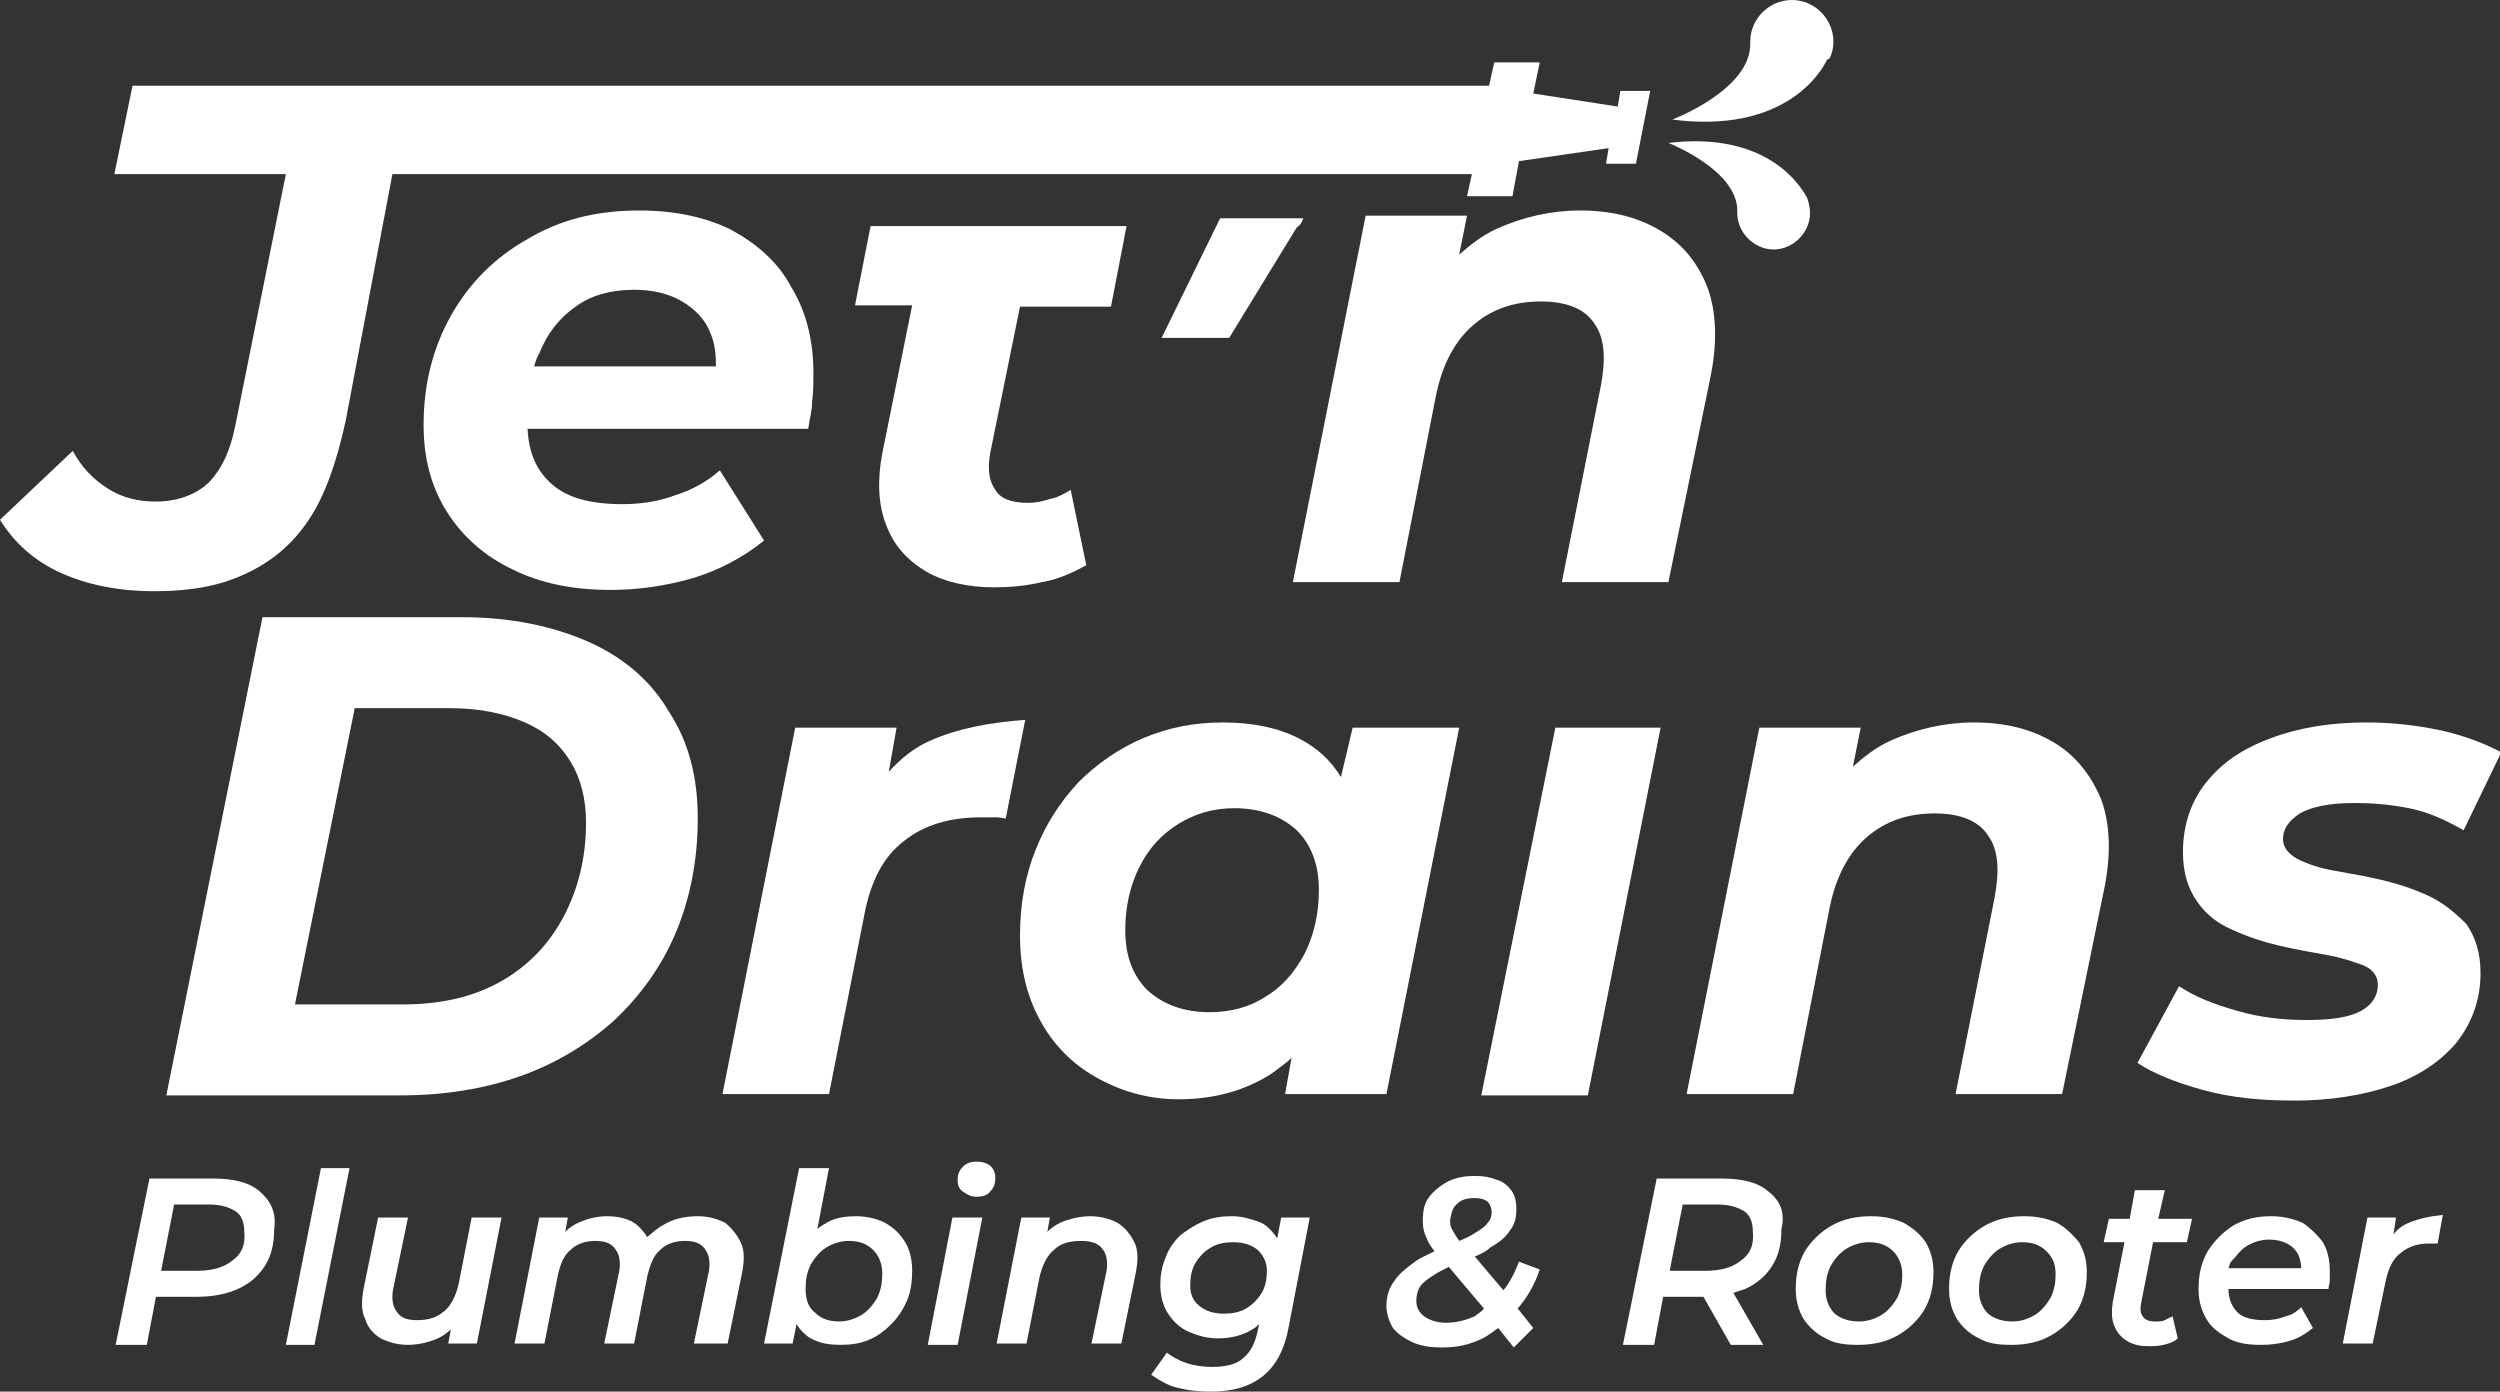
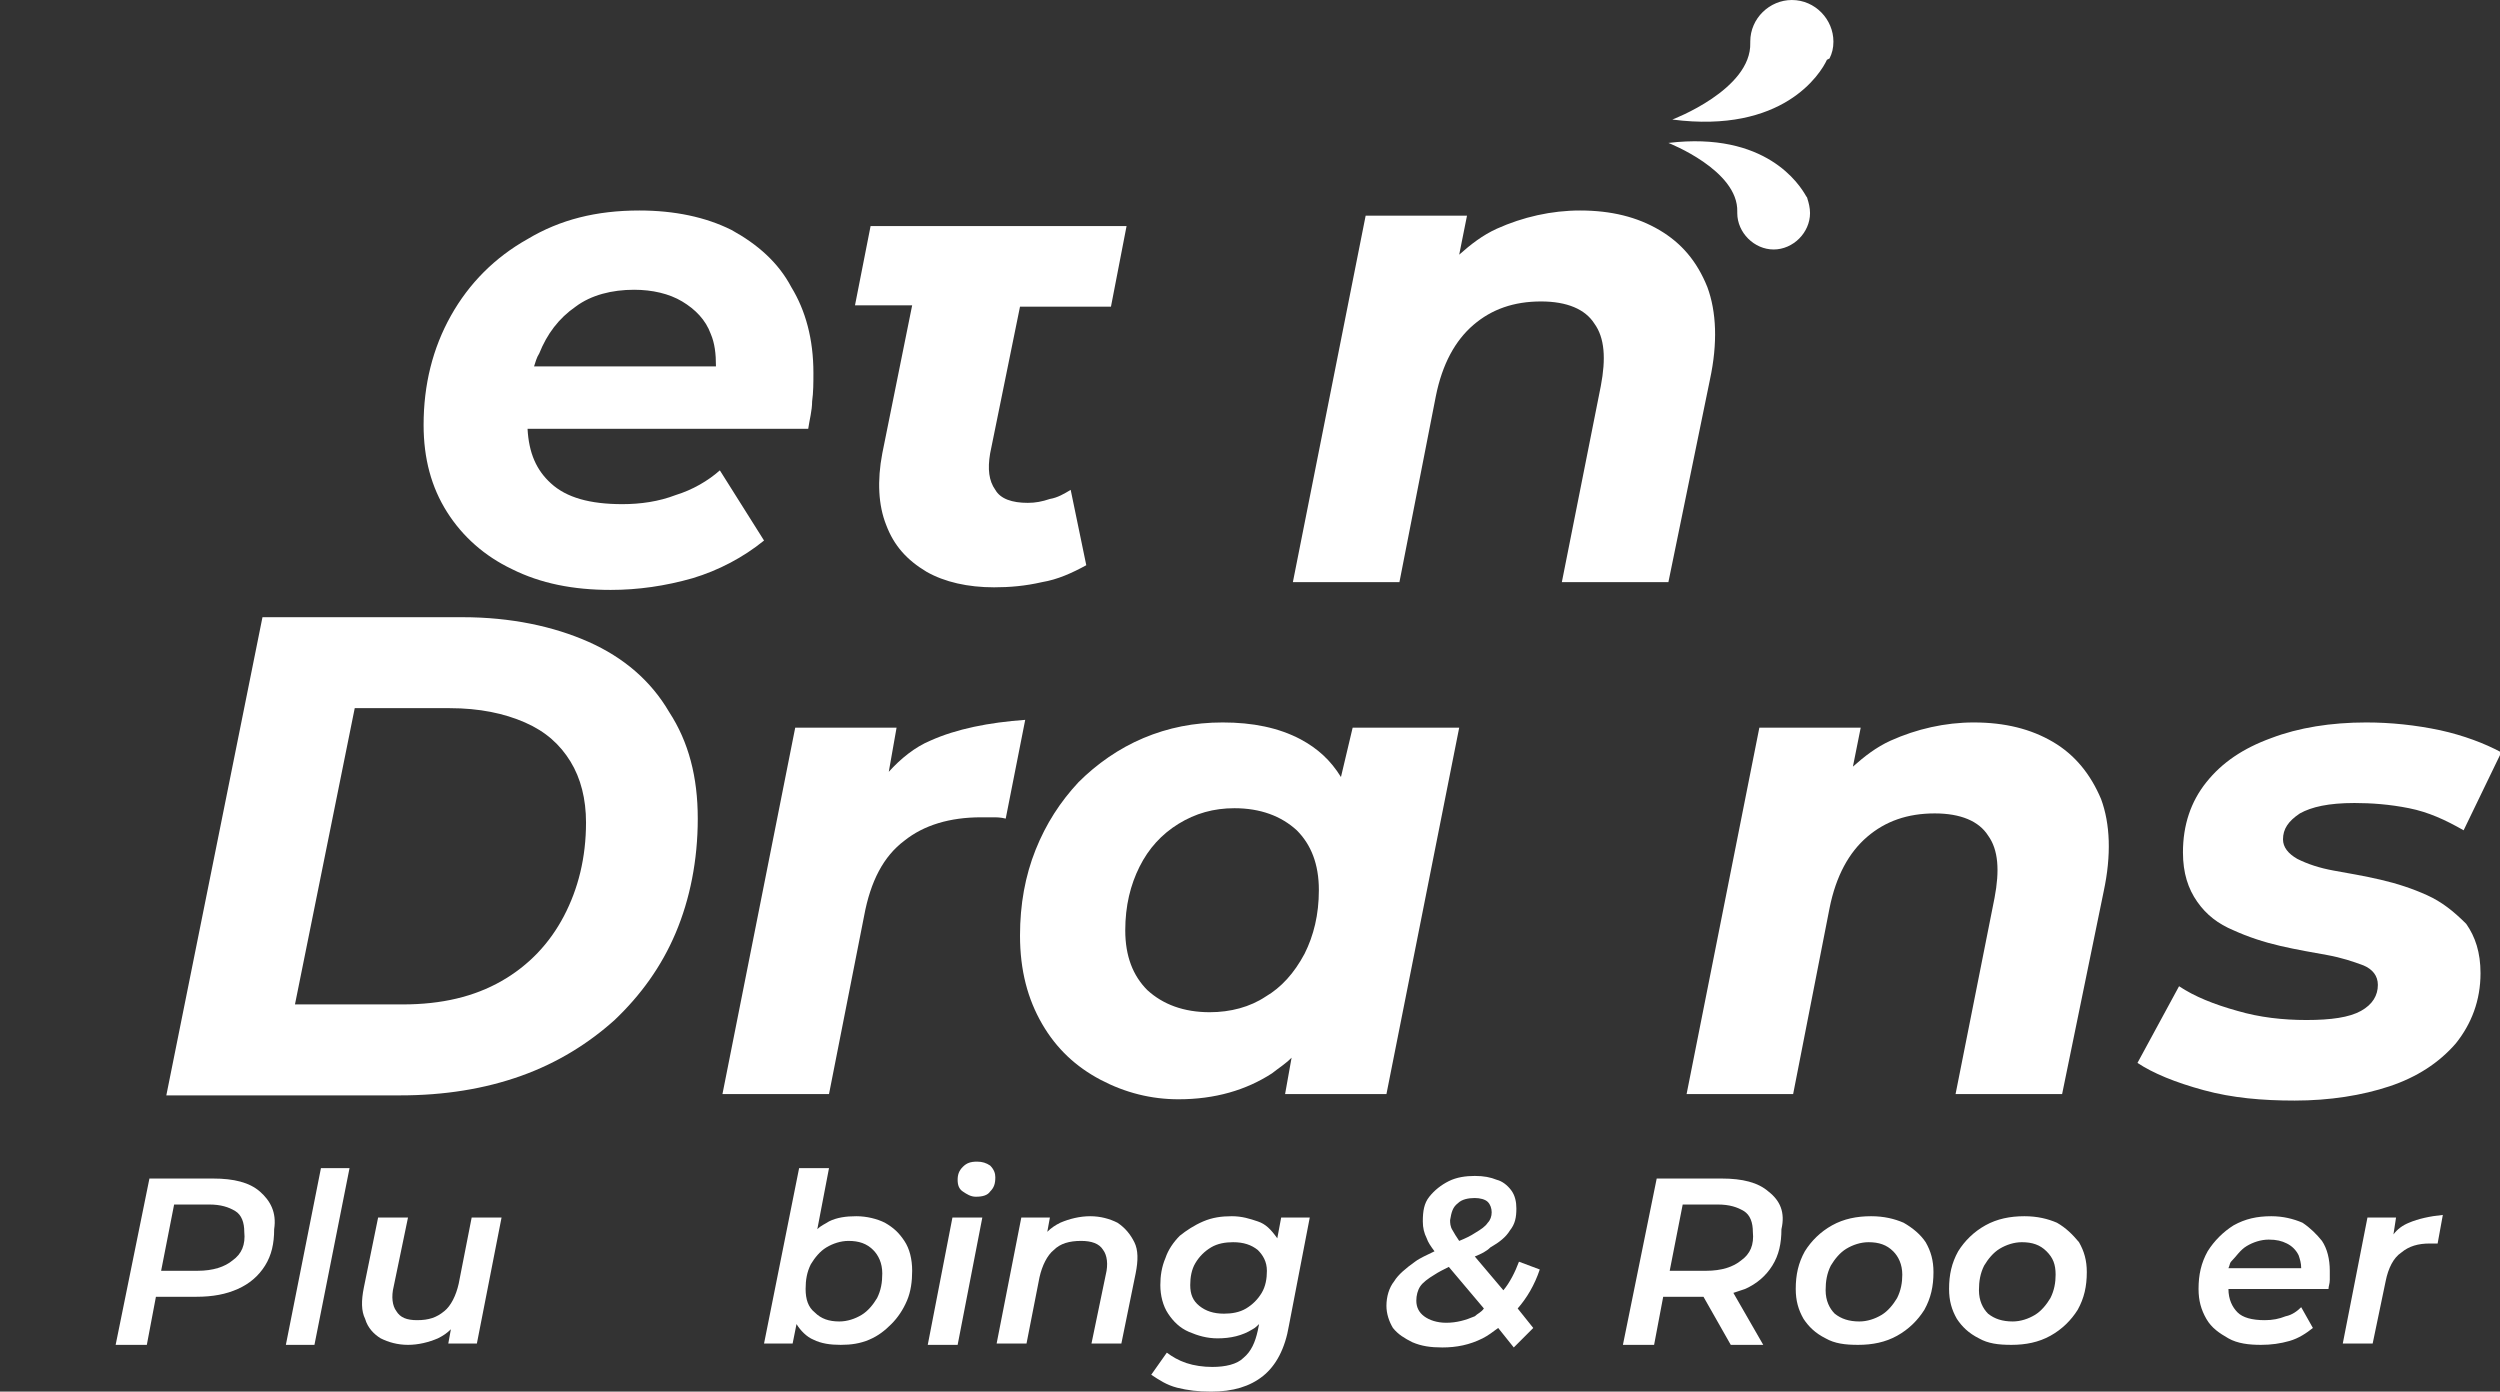
<svg xmlns="http://www.w3.org/2000/svg" id="Layer_1" x="0px" y="0px" viewBox="0 0 192.4 107.1" style="enable-background:new 0 0 192.4 107.1;" xml:space="preserve">
  <rect x="0" y="0" width="192.4" height="107.1" fill="#333333" stroke="none" />
  <style type="text/css">	.st0{fill:#FFFFFF;}</style>
  <g>
    <g id="_x33__00000151535265689137773540000009699951079378272670_">
      <path class="st0" d="M20,91.7c-0.8-0.7-2-1-3.6-1h-4.9l-2.6,12.8h2.4l0.7-3.7h3.1c1.3,0,2.3-0.2,3.2-0.6c0.9-0.4,1.6-1,2.1-1.8   s0.7-1.7,0.7-2.8C21.3,93.3,20.8,92.4,20,91.7z M17.9,97c-0.6,0.5-1.5,0.8-2.7,0.8h-2.8l1-5.1h2.7c0.9,0,1.5,0.2,2,0.5   s0.7,0.9,0.7,1.6C18.9,95.8,18.6,96.5,17.9,97z" />
      <polygon class="st0" points="22,103.5 24.2,103.5 26.9,89.9 24.7,89.9   " />
      <path class="st0" d="M35.3,98.8c-0.2,0.9-0.6,1.7-1.1,2.1c-0.6,0.5-1.2,0.7-2.1,0.7c-0.8,0-1.3-0.2-1.6-0.7   c-0.3-0.4-0.4-1.1-0.2-1.9l1.1-5.3h-2.3L28,99.1c-0.2,1-0.2,1.8,0.1,2.4c0.2,0.7,0.7,1.2,1.2,1.5c0.6,0.3,1.3,0.5,2.1,0.5   c0.8,0,1.6-0.2,2.3-0.5c0.4-0.2,0.7-0.4,1-0.7l-0.2,1.1h2.2l1.9-9.7h-2.3L35.3,98.8z" />
-       <path class="st0" d="M55.8,94.1c-0.6-0.3-1.3-0.5-2.1-0.5c-1,0-1.9,0.2-2.7,0.7c-0.4,0.2-0.8,0.6-1.2,0.9   c-0.1-0.1-0.1-0.2-0.2-0.3c-0.3-0.4-0.7-0.8-1.2-1s-1-0.3-1.7-0.3c-0.8,0-1.5,0.2-2.2,0.5c-0.4,0.2-0.7,0.4-1,0.7l0.2-1.1h-2.2   l-1.9,9.7h2.3l1-5.1c0.2-1,0.5-1.7,1-2.1c0.5-0.5,1.2-0.7,1.9-0.7c0.8,0,1.3,0.2,1.6,0.7c0.3,0.4,0.4,1.1,0.2,1.9l-1.1,5.3h2.3   l1-5.1c0.2-0.9,0.5-1.7,1-2.1c0.5-0.5,1.2-0.7,1.9-0.7c0.8,0,1.3,0.2,1.6,0.7c0.3,0.4,0.4,1.1,0.2,1.9l-1.1,5.3H56l1.1-5.4   c0.2-1,0.2-1.8-0.1-2.4S56.3,94.5,55.8,94.1z" />
      <path class="st0" d="M68.1,94.1c-0.6-0.3-1.4-0.5-2.2-0.5c-0.8,0-1.5,0.1-2.1,0.4c-0.3,0.2-0.6,0.3-0.9,0.6l0.9-4.7h-2.3   l-2.7,13.5H61l0.3-1.5c0.3,0.5,0.8,1,1.3,1.2c0.6,0.3,1.3,0.4,2.1,0.4c0.8,0,1.5-0.1,2.2-0.4s1.2-0.7,1.7-1.2s0.9-1.1,1.2-1.8   c0.3-0.7,0.4-1.5,0.4-2.3c0-0.9-0.2-1.7-0.6-2.3S68.8,94.5,68.1,94.1z M67.5,99.9c-0.3,0.5-0.7,1-1.2,1.3s-1.1,0.5-1.7,0.5   c-0.8,0-1.4-0.2-1.9-0.7c-0.5-0.4-0.7-1-0.7-1.8c0-0.7,0.1-1.3,0.4-1.9c0.3-0.5,0.7-1,1.2-1.3s1.1-0.5,1.7-0.5   c0.8,0,1.4,0.2,1.9,0.7c0.4,0.4,0.7,1,0.7,1.8C67.9,98.7,67.8,99.3,67.5,99.9z" />
      <polygon class="st0" points="71.4,103.5 73.7,103.5 75.6,93.7 73.3,93.7   " />
      <path class="st0" d="M75.2,89.4c-0.5,0-0.8,0.1-1.1,0.4c-0.3,0.3-0.4,0.6-0.4,1s0.1,0.7,0.4,0.9s0.6,0.4,1,0.4   c0.5,0,0.9-0.1,1.1-0.4c0.3-0.3,0.4-0.6,0.4-1.1c0-0.3-0.1-0.6-0.4-0.9C75.9,89.5,75.6,89.4,75.2,89.4z" />
      <path class="st0" d="M86,94.1c-0.6-0.3-1.3-0.5-2.1-0.5c-0.8,0-1.6,0.2-2.3,0.5c-0.4,0.2-0.7,0.4-1,0.7l0.2-1.1h-2.2l-1.9,9.7H79   l1-5.1c0.2-0.9,0.6-1.7,1.1-2.1c0.5-0.5,1.2-0.7,2.1-0.7c0.8,0,1.4,0.2,1.7,0.7c0.3,0.4,0.4,1.1,0.2,1.9l-1.1,5.3h2.3l1.1-5.4   c0.2-1,0.2-1.8-0.1-2.4S86.6,94.5,86,94.1z" />
      <path class="st0" d="M98.3,95.3C98.3,95.3,98.3,95.2,98.3,95.3c-0.5-0.7-0.9-1.1-1.5-1.3s-1.2-0.4-2-0.4s-1.5,0.1-2.2,0.4   s-1.3,0.7-1.8,1.1c-0.5,0.5-0.9,1.1-1.1,1.7c-0.3,0.7-0.4,1.4-0.4,2.1c0,0.8,0.2,1.6,0.6,2.2s0.9,1.1,1.6,1.4s1.4,0.5,2.2,0.5   c1,0,1.9-0.2,2.7-0.7c0.2-0.1,0.4-0.3,0.5-0.4l-0.1,0.5c-0.2,0.9-0.5,1.6-1.1,2.1c-0.5,0.5-1.4,0.7-2.4,0.7c-0.7,0-1.4-0.1-2-0.3   c-0.6-0.2-1.1-0.5-1.5-0.8l-1.2,1.7c0.6,0.4,1.2,0.8,2,1s1.6,0.3,2.6,0.3c1.7,0,3-0.4,4-1.2c1-0.8,1.7-2.1,2-3.9l1.6-8.3h-2.2   L98.3,95.3z M95.9,100.7c-0.5,0.3-1.1,0.4-1.7,0.4c-0.8,0-1.4-0.2-1.9-0.6s-0.7-0.9-0.7-1.6c0-0.6,0.1-1.2,0.4-1.7   s0.7-0.9,1.2-1.2c0.5-0.3,1.1-0.4,1.7-0.4c0.8,0,1.4,0.2,1.9,0.6c0.4,0.4,0.7,0.9,0.7,1.6c0,0.6-0.1,1.2-0.4,1.7   C96.8,100,96.4,100.4,95.9,100.7z" />
      <path class="st0" d="M116.9,97.1c-0.3,0.8-0.7,1.6-1.2,2.2l-2.2-2.6c0.5-0.2,0.9-0.4,1.2-0.7c0.7-0.4,1.2-0.8,1.5-1.3   c0.4-0.5,0.5-1,0.5-1.7c0-0.5-0.1-1-0.4-1.4s-0.7-0.7-1.1-0.8c-0.5-0.2-1-0.3-1.7-0.3s-1.4,0.1-2,0.4s-1.1,0.7-1.5,1.2   s-0.5,1.1-0.5,1.9c0,0.5,0.1,0.9,0.3,1.3c0.1,0.3,0.3,0.6,0.6,1c-0.6,0.3-1.1,0.5-1.5,0.8c-0.7,0.5-1.3,1-1.6,1.5   c-0.4,0.5-0.6,1.2-0.6,1.9c0,0.6,0.2,1.2,0.5,1.7c0.4,0.5,0.9,0.8,1.5,1.1c0.7,0.3,1.4,0.4,2.3,0.4c1.1,0,2.1-0.2,3.1-0.7   c0.4-0.2,0.8-0.5,1.2-0.8l1.2,1.5l1.5-1.5l-1.2-1.5c0.7-0.8,1.3-1.8,1.7-3L116.9,97.1z M112.2,92.6c0.3-0.3,0.8-0.4,1.3-0.4   c0.4,0,0.8,0.1,1,0.3c0.2,0.2,0.3,0.5,0.3,0.8s-0.1,0.6-0.3,0.8c-0.2,0.3-0.5,0.5-1,0.8c-0.3,0.2-0.7,0.4-1.2,0.6   c-0.2-0.3-0.4-0.6-0.5-0.8c-0.2-0.3-0.2-0.6-0.2-0.8C111.7,93.3,111.8,92.9,112.2,92.6z M113.5,101.3c-0.7,0.3-1.4,0.5-2.2,0.5   c-0.7,0-1.3-0.2-1.7-0.5c-0.4-0.3-0.6-0.7-0.6-1.2c0-0.4,0.1-0.8,0.3-1.1c0.2-0.3,0.6-0.6,1.1-0.9c0.3-0.2,0.7-0.4,1.1-0.6   l2.7,3.2C114,101,113.7,101.1,113.5,101.3z" />
      <path class="st0" d="M136.1,91.7c-0.8-0.7-2-1-3.6-1h-5l-2.6,12.8h2.4l0.7-3.7h3.1l0,0l2.1,3.7h2.5l-2.3-4   c0.3-0.1,0.6-0.2,0.9-0.3c0.9-0.4,1.6-1,2.1-1.8s0.7-1.7,0.7-2.8C137.4,93.3,137,92.4,136.1,91.7z M134,97   c-0.6,0.5-1.5,0.8-2.7,0.8h-2.8l1-5.1h2.7c0.9,0,1.5,0.2,2,0.5s0.7,0.9,0.7,1.6C135,95.8,134.7,96.5,134,97z" />
      <path class="st0" d="M146.5,94.1c-0.7-0.3-1.5-0.5-2.5-0.5c-1.1,0-2.1,0.2-3,0.7s-1.6,1.2-2.1,2c-0.5,0.9-0.7,1.8-0.7,2.9   c0,0.9,0.2,1.6,0.6,2.3c0.4,0.6,0.9,1.1,1.7,1.5c0.7,0.4,1.5,0.5,2.5,0.5c1.1,0,2.1-0.2,3-0.7s1.6-1.2,2.1-2   c0.5-0.9,0.7-1.8,0.7-2.9c0-0.9-0.2-1.6-0.6-2.3C147.8,95,147.2,94.5,146.5,94.1z M146,99.9c-0.3,0.5-0.7,1-1.2,1.3   s-1.1,0.5-1.7,0.5c-0.8,0-1.4-0.2-1.9-0.6c-0.4-0.4-0.7-1-0.7-1.8c0-0.7,0.1-1.3,0.4-1.9c0.3-0.5,0.7-1,1.2-1.3s1.1-0.5,1.7-0.5   c0.8,0,1.4,0.2,1.9,0.7c0.4,0.4,0.7,1,0.7,1.8C146.4,98.7,146.3,99.3,146,99.9z" />
      <path class="st0" d="M158.3,94.1c-0.7-0.3-1.5-0.5-2.5-0.5c-1.1,0-2.1,0.2-3,0.7s-1.6,1.2-2.1,2c-0.5,0.9-0.7,1.8-0.7,2.9   c0,0.9,0.2,1.6,0.6,2.3c0.4,0.6,0.9,1.1,1.7,1.5c0.7,0.4,1.5,0.5,2.5,0.5c1.1,0,2.1-0.2,3-0.7s1.6-1.2,2.1-2   c0.5-0.9,0.7-1.8,0.7-2.9c0-0.9-0.2-1.6-0.6-2.3C159.5,95,159,94.5,158.3,94.1z M157.8,99.9c-0.3,0.5-0.7,1-1.2,1.3   s-1.1,0.5-1.7,0.5c-0.8,0-1.4-0.2-1.9-0.6c-0.4-0.4-0.7-1-0.7-1.8c0-0.7,0.1-1.3,0.4-1.9c0.3-0.5,0.7-1,1.2-1.3s1.1-0.5,1.7-0.5   c0.8,0,1.4,0.2,1.9,0.7s0.7,1,0.7,1.8C158.2,98.7,158.1,99.3,157.8,99.9z" />
-       <path class="st0" d="M166.6,91.6h-2.3l-0.4,2.2h-1.6l-0.4,1.8h1.6l-0.9,4.6c-0.1,0.7-0.1,1.3,0.1,1.8c0.2,0.5,0.5,0.9,1,1.2   c0.5,0.3,1,0.4,1.6,0.4c0.4,0,0.8,0,1.2-0.1s0.8-0.2,1.1-0.5l-0.4-1.7c-0.2,0.1-0.4,0.2-0.6,0.3c-0.2,0.1-0.4,0.1-0.7,0.1   c-0.5,0-0.8-0.1-1-0.4s-0.2-0.6-0.1-1.1l0.9-4.6h2.6l0.4-1.8h-2.6L166.6,91.6z" />
      <path class="st0" d="M177.2,94.1c-0.7-0.3-1.5-0.5-2.4-0.5c-1.1,0-2,0.2-2.9,0.7c-0.8,0.5-1.5,1.2-2,2c-0.5,0.9-0.7,1.8-0.7,2.9   c0,0.9,0.2,1.6,0.6,2.3s1,1.1,1.7,1.5s1.6,0.5,2.5,0.5c0.8,0,1.5-0.1,2.2-0.3c0.7-0.2,1.3-0.6,1.8-1l-0.9-1.6   c-0.3,0.3-0.7,0.6-1.2,0.7c-0.5,0.2-1,0.3-1.6,0.3c-1,0-1.7-0.2-2.1-0.6c-0.4-0.4-0.7-1-0.7-1.8h7.7c0-0.2,0.1-0.4,0.1-0.7   c0-0.2,0-0.5,0-0.7c0-0.9-0.2-1.7-0.6-2.3C178.3,95,177.8,94.5,177.2,94.1z M172.9,95.9c0.5-0.3,1.1-0.5,1.7-0.5   c0.6,0,1,0.1,1.4,0.3c0.4,0.2,0.7,0.5,0.9,0.9c0.1,0.3,0.2,0.6,0.2,1h-5.6c0.1-0.2,0.1-0.4,0.2-0.5   C172.1,96.7,172.4,96.2,172.9,95.9z" />
      <path class="st0" d="M185.4,94.1c-0.5,0.2-0.9,0.5-1.2,0.9l0.2-1.3h-2.2l-1.9,9.7h2.3l1-4.8c0.2-1,0.6-1.8,1.2-2.2   c0.6-0.5,1.3-0.7,2.2-0.7c0.1,0,0.2,0,0.3,0s0.2,0,0.3,0l0.4-2.2C187,93.6,186.1,93.8,185.4,94.1z" />
    </g>
    <g id="_x32__00000047036513675848190890000005400840503106556304_">
      <path class="st0" d="M45.3,49.4c-2.7-1.2-6-1.9-9.7-1.9H20.2l-7.4,36.8h18c3.4,0,6.5-0.5,9.3-1.5s5.2-2.5,7.2-4.3   c2-1.9,3.6-4.1,4.7-6.7c1.1-2.6,1.7-5.6,1.7-8.8s-0.7-5.9-2.2-8.2C50.1,52.4,48,50.6,45.3,49.4z M43.4,70.5   c-1.1,2.1-2.7,3.8-4.8,5S34,77.3,31,77.3h-8.3l4.6-22.8h7.3c2.3,0,4.2,0.4,5.8,1.1c1.6,0.7,2.7,1.7,3.5,3s1.2,2.9,1.2,4.7   C45.1,66,44.5,68.4,43.4,70.5z" />
      <path class="st0" d="M71.6,57c-1.2,0.5-2.3,1.4-3.2,2.4L69,56h-7.8l-5.6,28.2h8.2l2.7-13.7c0.5-2.7,1.5-4.6,3.1-5.8   c1.5-1.2,3.5-1.8,5.9-1.8c0.3,0,0.6,0,0.9,0s0.6,0,1,0.1l1.5-7.6C76.1,55.6,73.6,56.1,71.6,57z" />
      <path class="st0" d="M103.2,59.8c-0.8-1.3-1.8-2.2-3.1-2.9c-1.7-0.9-3.7-1.3-6-1.3c-2.2,0-4.2,0.4-6.1,1.2s-3.6,2-5,3.4   c-1.4,1.5-2.5,3.2-3.3,5.2s-1.2,4.2-1.2,6.6c0,2.7,0.6,4.9,1.7,6.8s2.6,3.3,4.5,4.3s3.9,1.5,6,1.5c2.8,0,5.2-0.7,7.2-2   c0.5-0.4,1-0.7,1.5-1.2l-0.5,2.8h7.8l5.6-28.2h-8.2L103.2,59.8z M97.4,76.7c-1.2,0.8-2.7,1.2-4.3,1.2c-2,0-3.6-0.6-4.8-1.7   c-1.1-1.1-1.7-2.6-1.7-4.6c0-1.9,0.4-3.5,1.1-4.9s1.7-2.5,3-3.3s2.7-1.2,4.3-1.2c2,0,3.6,0.6,4.8,1.7c1.1,1.1,1.7,2.6,1.7,4.6   c0,1.9-0.4,3.5-1.1,4.9C99.6,74.9,98.6,76,97.4,76.7z" />
-       <polygon class="st0" points="114,84.3 122.2,84.3 127.8,56 119.7,56   " />
      <path class="st0" d="M158,57.1c-1.7-1-3.7-1.5-6.1-1.5c-2.2,0-4.4,0.5-6.4,1.4c-1.1,0.5-2,1.2-2.9,2l0.6-3h-7.8l-5.6,28.2h8.2   l2.8-14.3c0.5-2.5,1.5-4.3,2.9-5.5c1.4-1.2,3.1-1.8,5.2-1.8c2,0,3.4,0.6,4.1,1.7c0.8,1.1,0.9,2.7,0.5,4.8l-3,15.1h8.2l3.2-15.6   c0.6-2.8,0.5-5.2-0.2-7.1C160.9,59.6,159.7,58.1,158,57.1z" />
      <path class="st0" d="M186.8,68.9c-1.1-0.5-2.3-0.9-3.6-1.2c-1.3-0.3-2.5-0.5-3.6-0.7s-2-0.5-2.8-0.9c-0.7-0.4-1.1-0.9-1.1-1.5   c0-0.8,0.4-1.4,1.3-2c0.9-0.5,2.2-0.8,4.2-0.8c1.3,0,2.7,0.1,4.2,0.4c1.5,0.3,2.8,0.9,4.2,1.7l2.9-6c-1.3-0.7-2.9-1.3-4.7-1.7   c-1.9-0.4-3.8-0.6-5.7-0.6c-2.7,0-5.2,0.4-7.3,1.2c-2.2,0.8-3.8,1.9-5,3.4s-1.8,3.3-1.8,5.4c0,1.6,0.4,2.8,1.1,3.8   c0.7,1,1.6,1.7,2.8,2.2c1.1,0.5,2.3,0.9,3.6,1.2c1.3,0.3,2.5,0.5,3.6,0.7s2,0.5,2.8,0.8c0.7,0.3,1.1,0.8,1.1,1.5   c0,0.8-0.4,1.5-1.3,2c-0.9,0.5-2.3,0.7-4.2,0.7c-1.8,0-3.6-0.2-5.3-0.7c-1.8-0.5-3.3-1.1-4.5-1.9l-3.2,5.9   c1.2,0.8,2.9,1.5,5.1,2.1c2.2,0.6,4.5,0.8,7,0.8c2.7,0,5.2-0.4,7.3-1.1s3.8-1.8,5.1-3.3c1.2-1.5,1.9-3.3,1.9-5.4   c0-1.6-0.4-2.8-1.1-3.8C188.8,70.1,187.9,69.4,186.8,68.9z" />
    </g>
    <g id="_x31__00000119075790898588538680000013033387952771775397_">
      <path class="st0" d="M56.3,17.7c-2-1-4.4-1.5-7.1-1.5c-3.3,0-6.1,0.7-8.6,2.2c-2.5,1.4-4.5,3.4-5.9,5.9s-2.1,5.3-2.1,8.4   c0,2.6,0.6,4.8,1.8,6.7s2.9,3.4,5,4.4c2.2,1.1,4.7,1.6,7.6,1.6c2.1,0,4.2-0.3,6.3-0.9c2-0.6,3.9-1.6,5.5-2.9l-3.4-5.4   c-0.9,0.8-2.1,1.5-3.4,1.9c-1.3,0.5-2.7,0.7-4.1,0.7c-2.5,0-4.3-0.5-5.5-1.6c-1.1-1-1.7-2.3-1.8-4.2h21.6c0.1-0.7,0.3-1.4,0.3-2.1   c0.1-0.7,0.1-1.5,0.1-2.2c0-2.6-0.6-4.8-1.7-6.6C59.9,20.2,58.3,18.8,56.3,17.7z M44.3,23.6c1.2-0.9,2.8-1.3,4.5-1.3   c1.4,0,2.7,0.3,3.7,0.9s1.8,1.4,2.2,2.5c0.3,0.7,0.4,1.5,0.4,2.5h-14c0.1-0.3,0.2-0.7,0.4-1C42.1,25.7,43,24.5,44.3,23.6z" />
      <path class="st0" d="M65.8,23.5h4.4l-2.3,11.4c-0.4,2.1-0.3,4,0.3,5.5c0.6,1.6,1.6,2.7,3.1,3.6c1.4,0.8,3.2,1.2,5.2,1.2   c1.2,0,2.4-0.1,3.7-0.4c1.2-0.2,2.3-0.7,3.4-1.3l-1.2-5.8c-0.5,0.3-1,0.6-1.6,0.7c-0.6,0.2-1.1,0.3-1.7,0.3c-1.2,0-2.1-0.3-2.5-1   c-0.5-0.7-0.6-1.6-0.4-2.8l2.3-11.3h7l1.2-6.2H67L65.8,23.5z" />
-       <path class="st0" d="M100.3,16.8h-6.4L89.4,26h5.2l5.2-8.5C100.1,17.3,100.2,17.1,100.3,16.8z" />
      <path class="st0" d="M127.7,17.7c-1.7-1-3.7-1.5-6.1-1.5c-2.2,0-4.4,0.5-6.4,1.4c-1.1,0.5-2,1.2-2.9,2l0.6-3h-7.8l-5.6,28.2h8.2   l2.8-14.3c0.5-2.5,1.5-4.3,2.9-5.5s3.1-1.8,5.2-1.8c2,0,3.4,0.6,4.1,1.7c0.8,1.1,0.9,2.7,0.5,4.8l-3,15.1h8.2l3.2-15.6   c0.6-2.8,0.5-5.2-0.2-7.1C130.6,20.1,129.4,18.7,127.7,17.7z" />
-       <path class="st0" d="M113.3,13.3l-0.4,1.8h3.5l0.5-2.7l6.9-1l-0.2,1.2h2.3L127,7h-2.3l-0.2,1.2l-6.5-1l0.5-2.4H115l-0.4,1.8H31.5   H12.8h-2.6l-1.4,6.8h4h8.9H22l-3.9,19.4c-0.4,2-1.1,3.4-2.1,4.4c-1,0.9-2.4,1.4-4,1.4c-1.4,0-2.6-0.3-3.7-1s-2-1.6-2.7-2.9L0,40   c1.1,1.8,2.7,3.2,4.7,4.1c2,0.9,4.4,1.4,7.2,1.4c2.7,0,5-0.4,6.9-1.3c2-0.9,3.6-2.2,4.9-4.1c1.3-1.9,2.2-4.5,2.9-7.7l3.6-19h83.1   V13.3z" />
      <path class="st0" d="M140.8,4.5L140.8,4.5c0.2-0.4,0.3-0.8,0.3-1.3c0-1.7-1.4-3.2-3.2-3.2c-1.7,0-3.2,1.4-3.2,3.2v0.1l0,0   c0.1,3.6-6,5.9-6,5.9c8.5,1.1,11.4-3.5,11.9-4.6l0,0C140.8,4.5,140.8,4.5,140.8,4.5z" />
      <path class="st0" d="M139.1,15.3c0,0,0-0.1-0.1-0.2l0,0c-0.5-0.9-3.1-5-10.6-4.1c0,0,5.4,2.1,5.3,5.3l0,0v0.1   c0,1.5,1.3,2.8,2.8,2.8s2.8-1.3,2.8-2.8C139.3,16,139.2,15.6,139.1,15.3L139.1,15.3z" />
    </g>
  </g>
</svg>